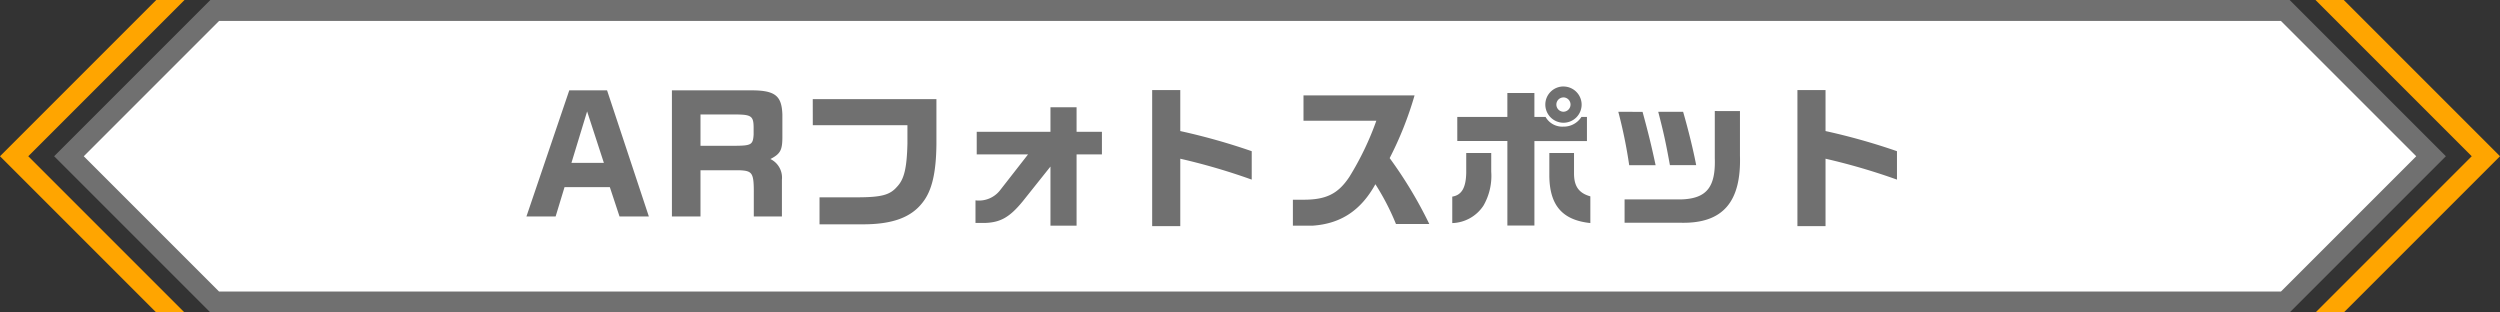
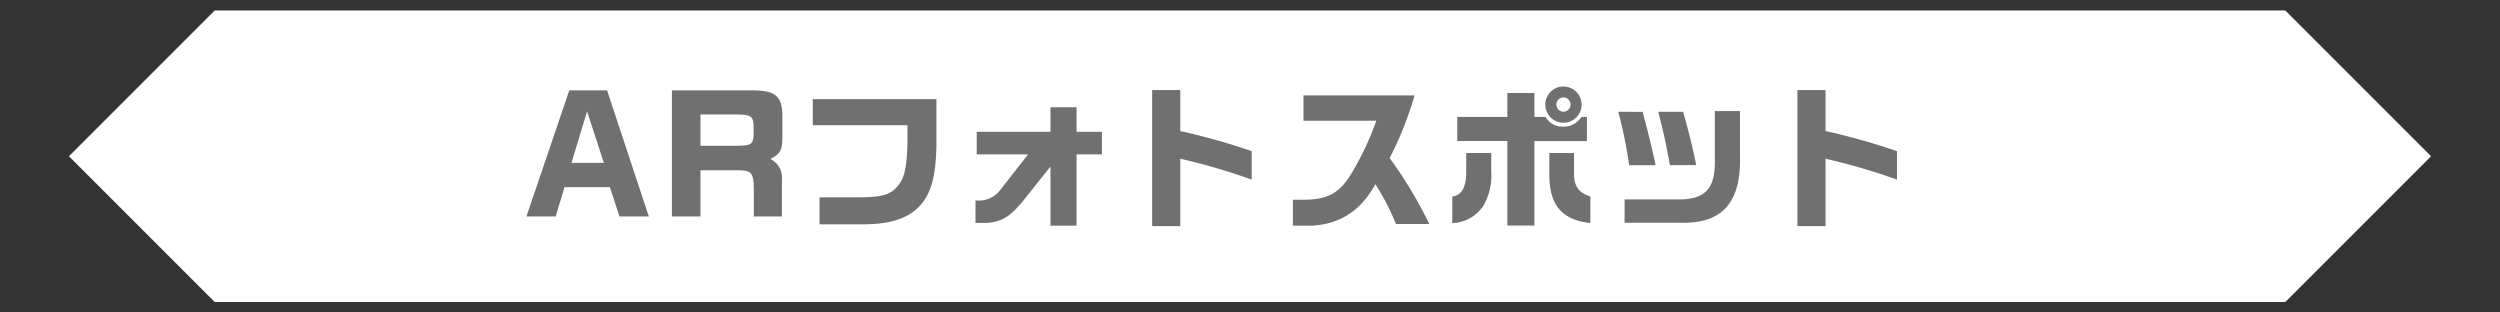
<svg xmlns="http://www.w3.org/2000/svg" width="358" height="44.75">
  <rect width="100%" height="100%" fill="#333333" stroke="none" />
  <g id="Group_442" data-name="Group 442" transform="translate(-15 -5780.196)">
    <g id="Group_371" data-name="Group 371" transform="translate(15 5780.196)">
      <g id="Path_488" data-name="Path 488" fill="#fff" stroke="none">
        <path d="M591.626 398.25H295.121l-20.875-20.875 20.875-20.875h296.505l20.875 20.875-20.875 20.875z" transform="translate(-264.374 -355)" />
-         <path d="M295.743 358l-19.375 19.375 19.375 19.375h295.262l19.375-19.375L591.005 358H295.743m-1.243-3h297.747l22.375 22.375-22.375 22.375H294.5l-22.375-22.375L294.5 355z" fill="#707070" transform="translate(-264.374 -355)" />
      </g>
-       <path id="Path_489" data-name="Path 489" d="M782.715 355h-4.049l22.375 22.375-22.374 22.375h4.049l22.375-22.375z" transform="translate(-447.09 -355)" fill="orange" />
-       <path id="Path_490" data-name="Path 490" d="M282.375 399.75h4.049l-22.375-22.375L286.424 355h-4.049L260 377.375z" transform="translate(-260 -355)" fill="orange" />
    </g>
    <path id="Path_1086" data-name="Path 1086" d="M-99.616 0h4.18l1.276-4.2h6.49l1.386 4.2h4.2l-5.984-18.062h-5.412zm6.446-7.678l2.244-7.37 2.4 7.37zm14.388-10.384V0h4.092v-6.622h5.544c1.936.088 2.112.352 2.09 3.564V0h4.026v-5.258a2.958 2.958 0 00-1.65-2.97c1.408-.726 1.694-1.254 1.716-2.992v-3.366c-.088-2.794-1.1-3.52-4.774-3.476zm4.092 7.942v-4.488h5.1c2.156.022 2.486.242 2.508 1.8v1.078c-.088 1.43-.33 1.584-2.552 1.606zm16.082-2.948h13.552v2.64c-.088 3.52-.462 5.1-1.5 6.182-.99 1.144-2.178 1.474-5.368 1.5h-5.72v3.868h6.226c4.18 0 6.864-.968 8.514-3.1 1.342-1.672 1.958-4.224 2-8.382v-6.446h-17.71zm23.474.946v3.234h7.348L-31.834-3.7a3.84 3.84 0 01-3.476 1.39V.924h1.43c2.18-.088 3.48-.836 5.324-3.08l3.982-4.994v8.47h3.74V-8.888h3.63v-3.234h-3.63v-3.52h-3.74v3.52zm25.124-5.984V1.386h4.026v-9.658A89.8 89.8 0 014.246-5.28v-4.07a90.977 90.977 0 00-10.23-2.882v-5.874zm32.1 4.4a41.909 41.909 0 01-3.872 8.052c-1.63 2.442-3.346 3.278-6.69 3.254h-1.386v3.72h2.772c4.048-.264 6.952-2.156 9.042-5.94a34.877 34.877 0 012.948 5.7h4.774A60.992 60.992 0 0024-8.36a49.747 49.747 0 003.564-8.976H11.66v3.63zm11.594 2.9h7.172V1.3h3.872v-12.1h7.522v-3.454h-.792a2.989 2.989 0 01-2.6 1.386 2.736 2.736 0 01-2.53-1.386h-1.602v-3.432h-3.872v3.432h-7.172zm15.246-7.81a2.592 2.592 0 00-2.64 2.574 2.606 2.606 0 002.6 2.618 2.6 2.6 0 002.6-2.6 2.606 2.606 0 00-2.562-2.588zm-.066 1.562a1.028 1.028 0 011.036 1.016A1.028 1.028 0 0148.884-15a1.024 1.024 0 01-1.012-1.012 1.024 1.024 0 01.99-1.038zm-13.9 7.964v2.838c-.044 2.156-.66 3.19-2 3.41V.946a5.55 5.55 0 004.458-2.486 8.518 8.518 0 001.122-4.884v-2.662zm11.9 0v3.212c.022 4.268 1.848 6.4 5.874 6.82v-3.824C51.084-3.344 50.4-4.334 50.4-6.16v-2.926zm9.878-5.9A68.905 68.905 0 0158.3-7.348h3.784c-.616-2.86-1.034-4.576-1.87-7.634zm13.816-.11v6.754c.132 4.136-1.166 5.764-4.73 5.9H57.64V.9h8.184c5.876.09 8.536-2.968 8.338-9.612v-6.38zm-8.1.11c.77 2.97 1.078 4.356 1.672 7.634h3.762c-.4-2.09-1.078-4.884-1.87-7.634zm19.932-3.116V1.386h4.026v-9.658a89.8 89.8 0 0110.23 2.992v-4.07a90.978 90.978 0 00-10.23-2.882v-5.874z" transform="translate(190 5811.196)" fill="#707070" />
  </g>
</svg>